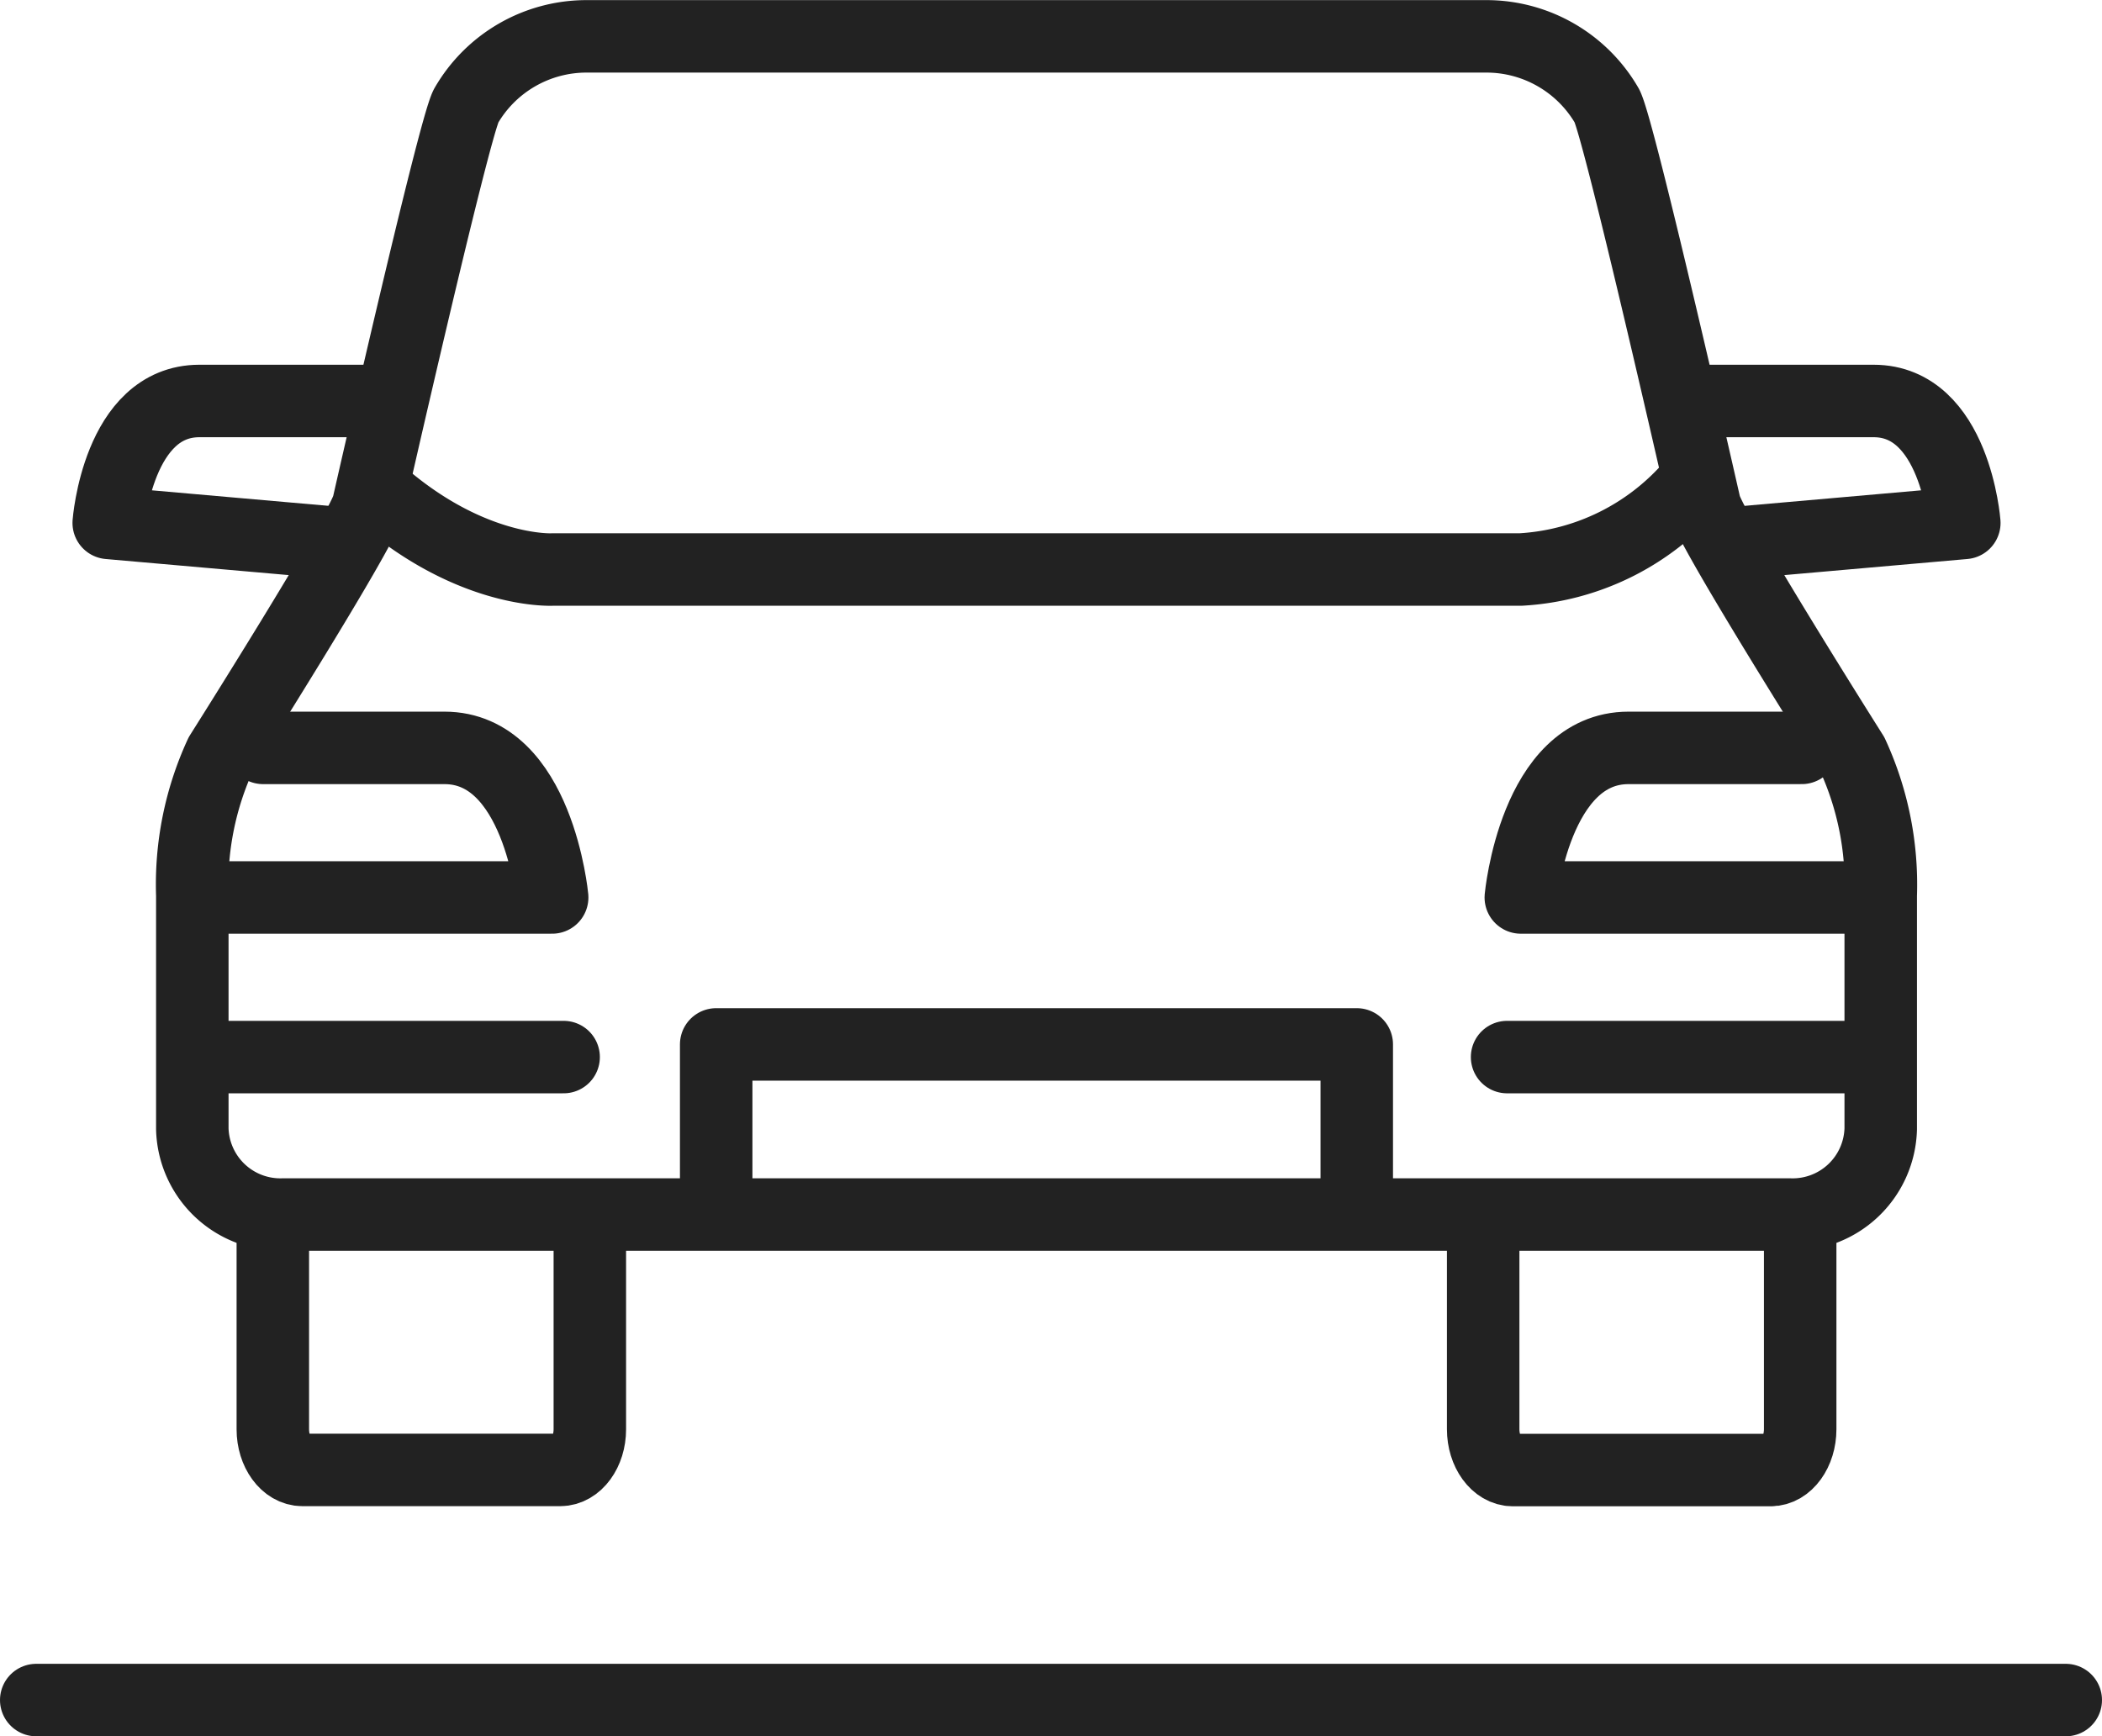
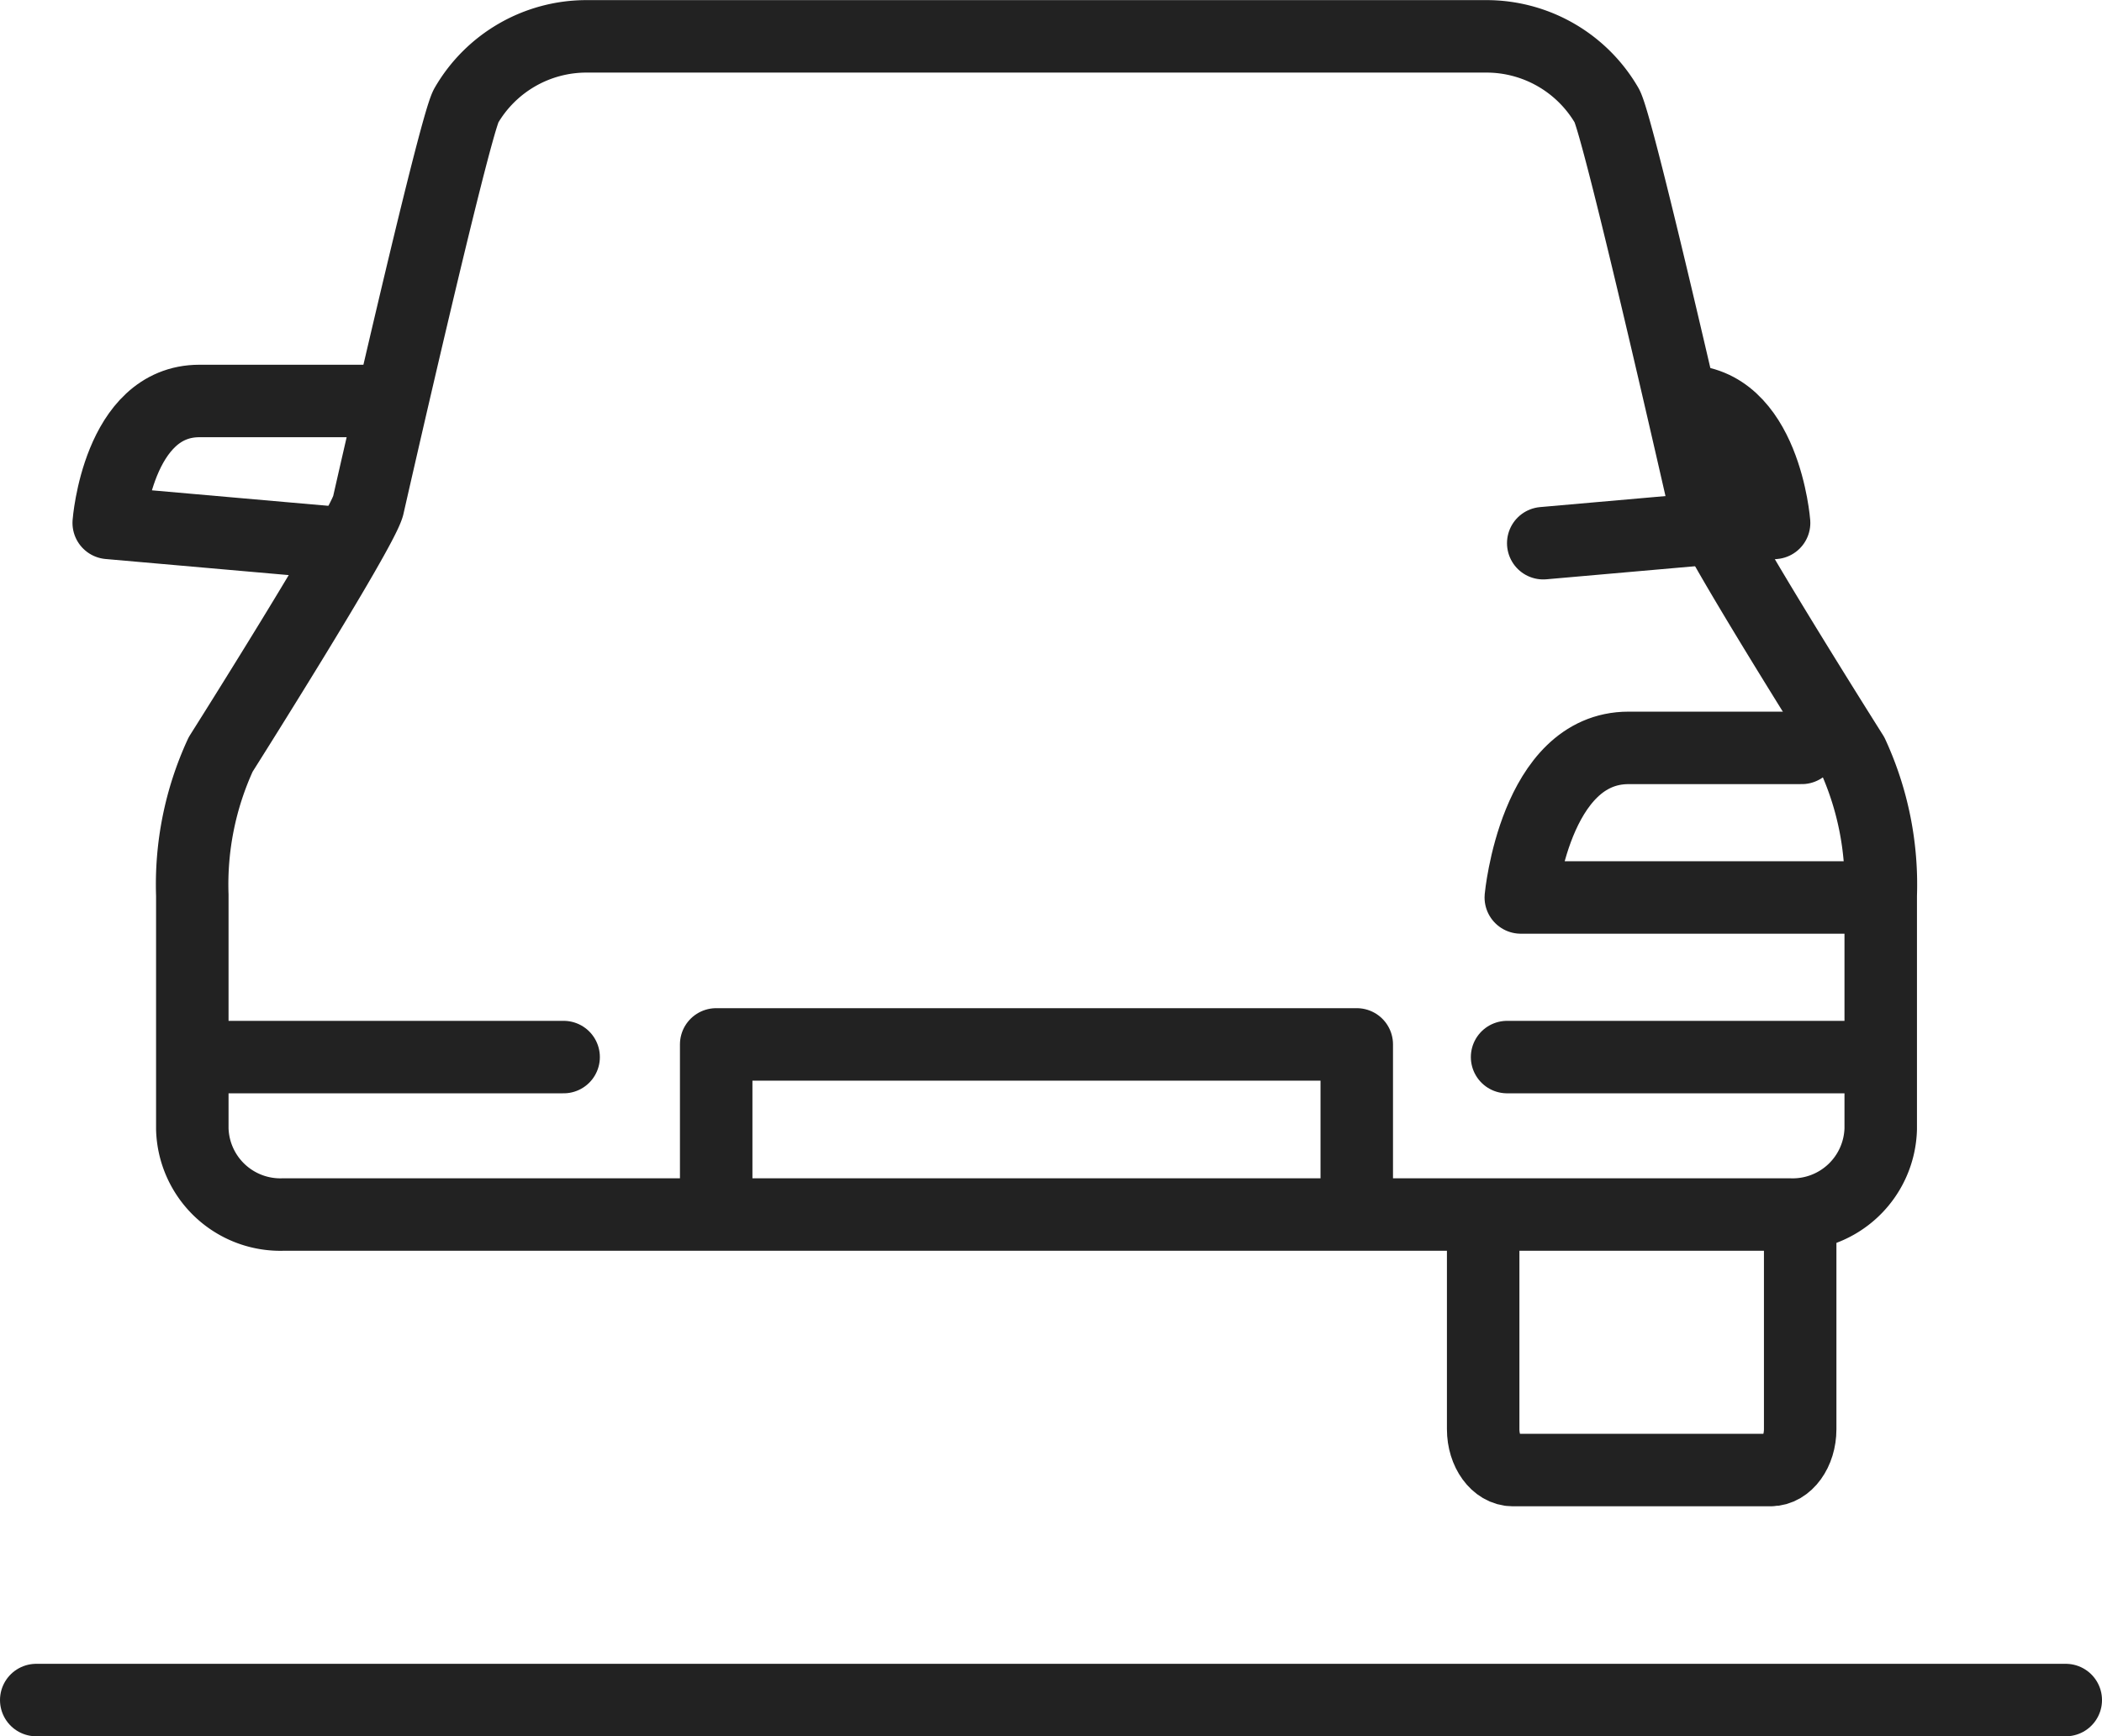
<svg xmlns="http://www.w3.org/2000/svg" width="72.5" height="59.895" viewBox="0 0 72.5 59.895">
  <g id="vehicle-storage-open" transform="translate(-298.86 -279.623)">
    <line id="Line_226" data-name="Line 226" x2="70" transform="translate(300.11 338.268)" fill="none" stroke="#222" stroke-linecap="round" stroke-linejoin="round" stroke-width="2.5" />
    <g id="Group_4426" data-name="Group 4426" transform="translate(130.243 119.02)">
      <path id="Path_71047" data-name="Path 71047" d="M195.733,205.212v-5.759h22.094v5.759" transform="translate(-2.414 -2.822)" fill="none" stroke="#222" stroke-linejoin="round" stroke-width="2.5" />
-       <path id="Path_71048" data-name="Path 71048" d="M228.029,177.917a8.433,8.433,0,0,1-5.929,2.929H188.71s-2.975.165-6.293-2.929" transform="translate(-1.038 -0.597)" fill="none" stroke="#222" stroke-linejoin="round" stroke-width="2.5" />
      <g id="Group_4425" data-name="Group 4425" transform="translate(172.367 161.853)">
-         <path id="Path_71049" data-name="Path 71049" d="M189.613,206.083v7.412c0,.773-.46,1.4-1.023,1.4H179.7c-.562,0-1.021-.631-1.021-1.4v-7.382" transform="translate(-173.019 -165.438)" fill="none" stroke="#222" stroke-miterlimit="10" stroke-width="2.5" />
-         <path id="Path_71050" data-name="Path 71050" d="M176.012,193.206h12.027s-.482-5.16-3.716-5.16h-6.255" transform="translate(-172.744 -163.497)" fill="none" stroke="#222" stroke-linecap="round" stroke-linejoin="round" stroke-width="2.5" />
        <path id="Path_71051" data-name="Path 71051" d="M181.818,174.7h-6.323c-2.809,0-3.128,4.206-3.128,4.206l7.962.7" transform="translate(-172.367 -162.118)" fill="none" stroke="#222" stroke-linecap="round" stroke-linejoin="round" stroke-width="2.5" />
        <line id="Line_670" data-name="Line 670" x2="12.536" transform="translate(3.154 35.215)" fill="none" stroke="#222" stroke-linecap="round" stroke-linejoin="round" stroke-width="2.5" />
        <path id="Path_71052" data-name="Path 71052" d="M225.234,206.557v6.957c0,.775.46,1.409,1.023,1.409h8.891c.562,0,1.02-.633,1.02-1.409v-7.407" transform="translate(-177.828 -165.462)" fill="none" stroke="#222" stroke-miterlimit="10" stroke-width="2.5" />
        <path id="Path_71053" data-name="Path 71053" d="M238.709,193.206H226.682s.482-5.16,3.717-5.16h5.974" transform="translate(-177.978 -163.497)" fill="none" stroke="#222" stroke-linecap="round" stroke-linejoin="round" stroke-width="2.5" />
-         <path id="Path_71054" data-name="Path 71054" d="M233.376,174.7h6.561c2.808,0,3.128,4.206,3.128,4.206l-7.962.7" transform="translate(-179.064 -162.118)" fill="none" stroke="#222" stroke-linecap="round" stroke-linejoin="round" stroke-width="2.5" />
+         <path id="Path_71054" data-name="Path 71054" d="M233.376,174.7c2.808,0,3.128,4.206,3.128,4.206l-7.962.7" transform="translate(-179.064 -162.118)" fill="none" stroke="#222" stroke-linecap="round" stroke-linejoin="round" stroke-width="2.5" />
        <path id="Path_71055" data-name="Path 71055" d="M230.695,202.5a3.038,3.038,0,0,0,3.122-2.958v-8.057a10.7,10.7,0,0,0-.979-4.857s-4.817-7.622-5.085-8.571c0,0-2.929-12.918-3.378-13.8a4.8,4.8,0,0,0-4.165-2.4H189.188a4.794,4.794,0,0,0-4.164,2.4c-.448.878-3.379,13.8-3.379,13.8-.267.949-5.085,8.571-5.085,8.571a10.7,10.7,0,0,0-.978,4.857v8.057A3.038,3.038,0,0,0,178.7,202.5Z" transform="translate(-172.699 -161.853)" fill="none" stroke="#222" stroke-linecap="round" stroke-linejoin="round" stroke-width="2.5" />
        <line id="Line_671" data-name="Line 671" x1="12.615" transform="translate(48.231 35.215)" fill="none" stroke="#222" stroke-linecap="round" stroke-linejoin="round" stroke-width="2.5" />
      </g>
    </g>
  </g>
</svg>